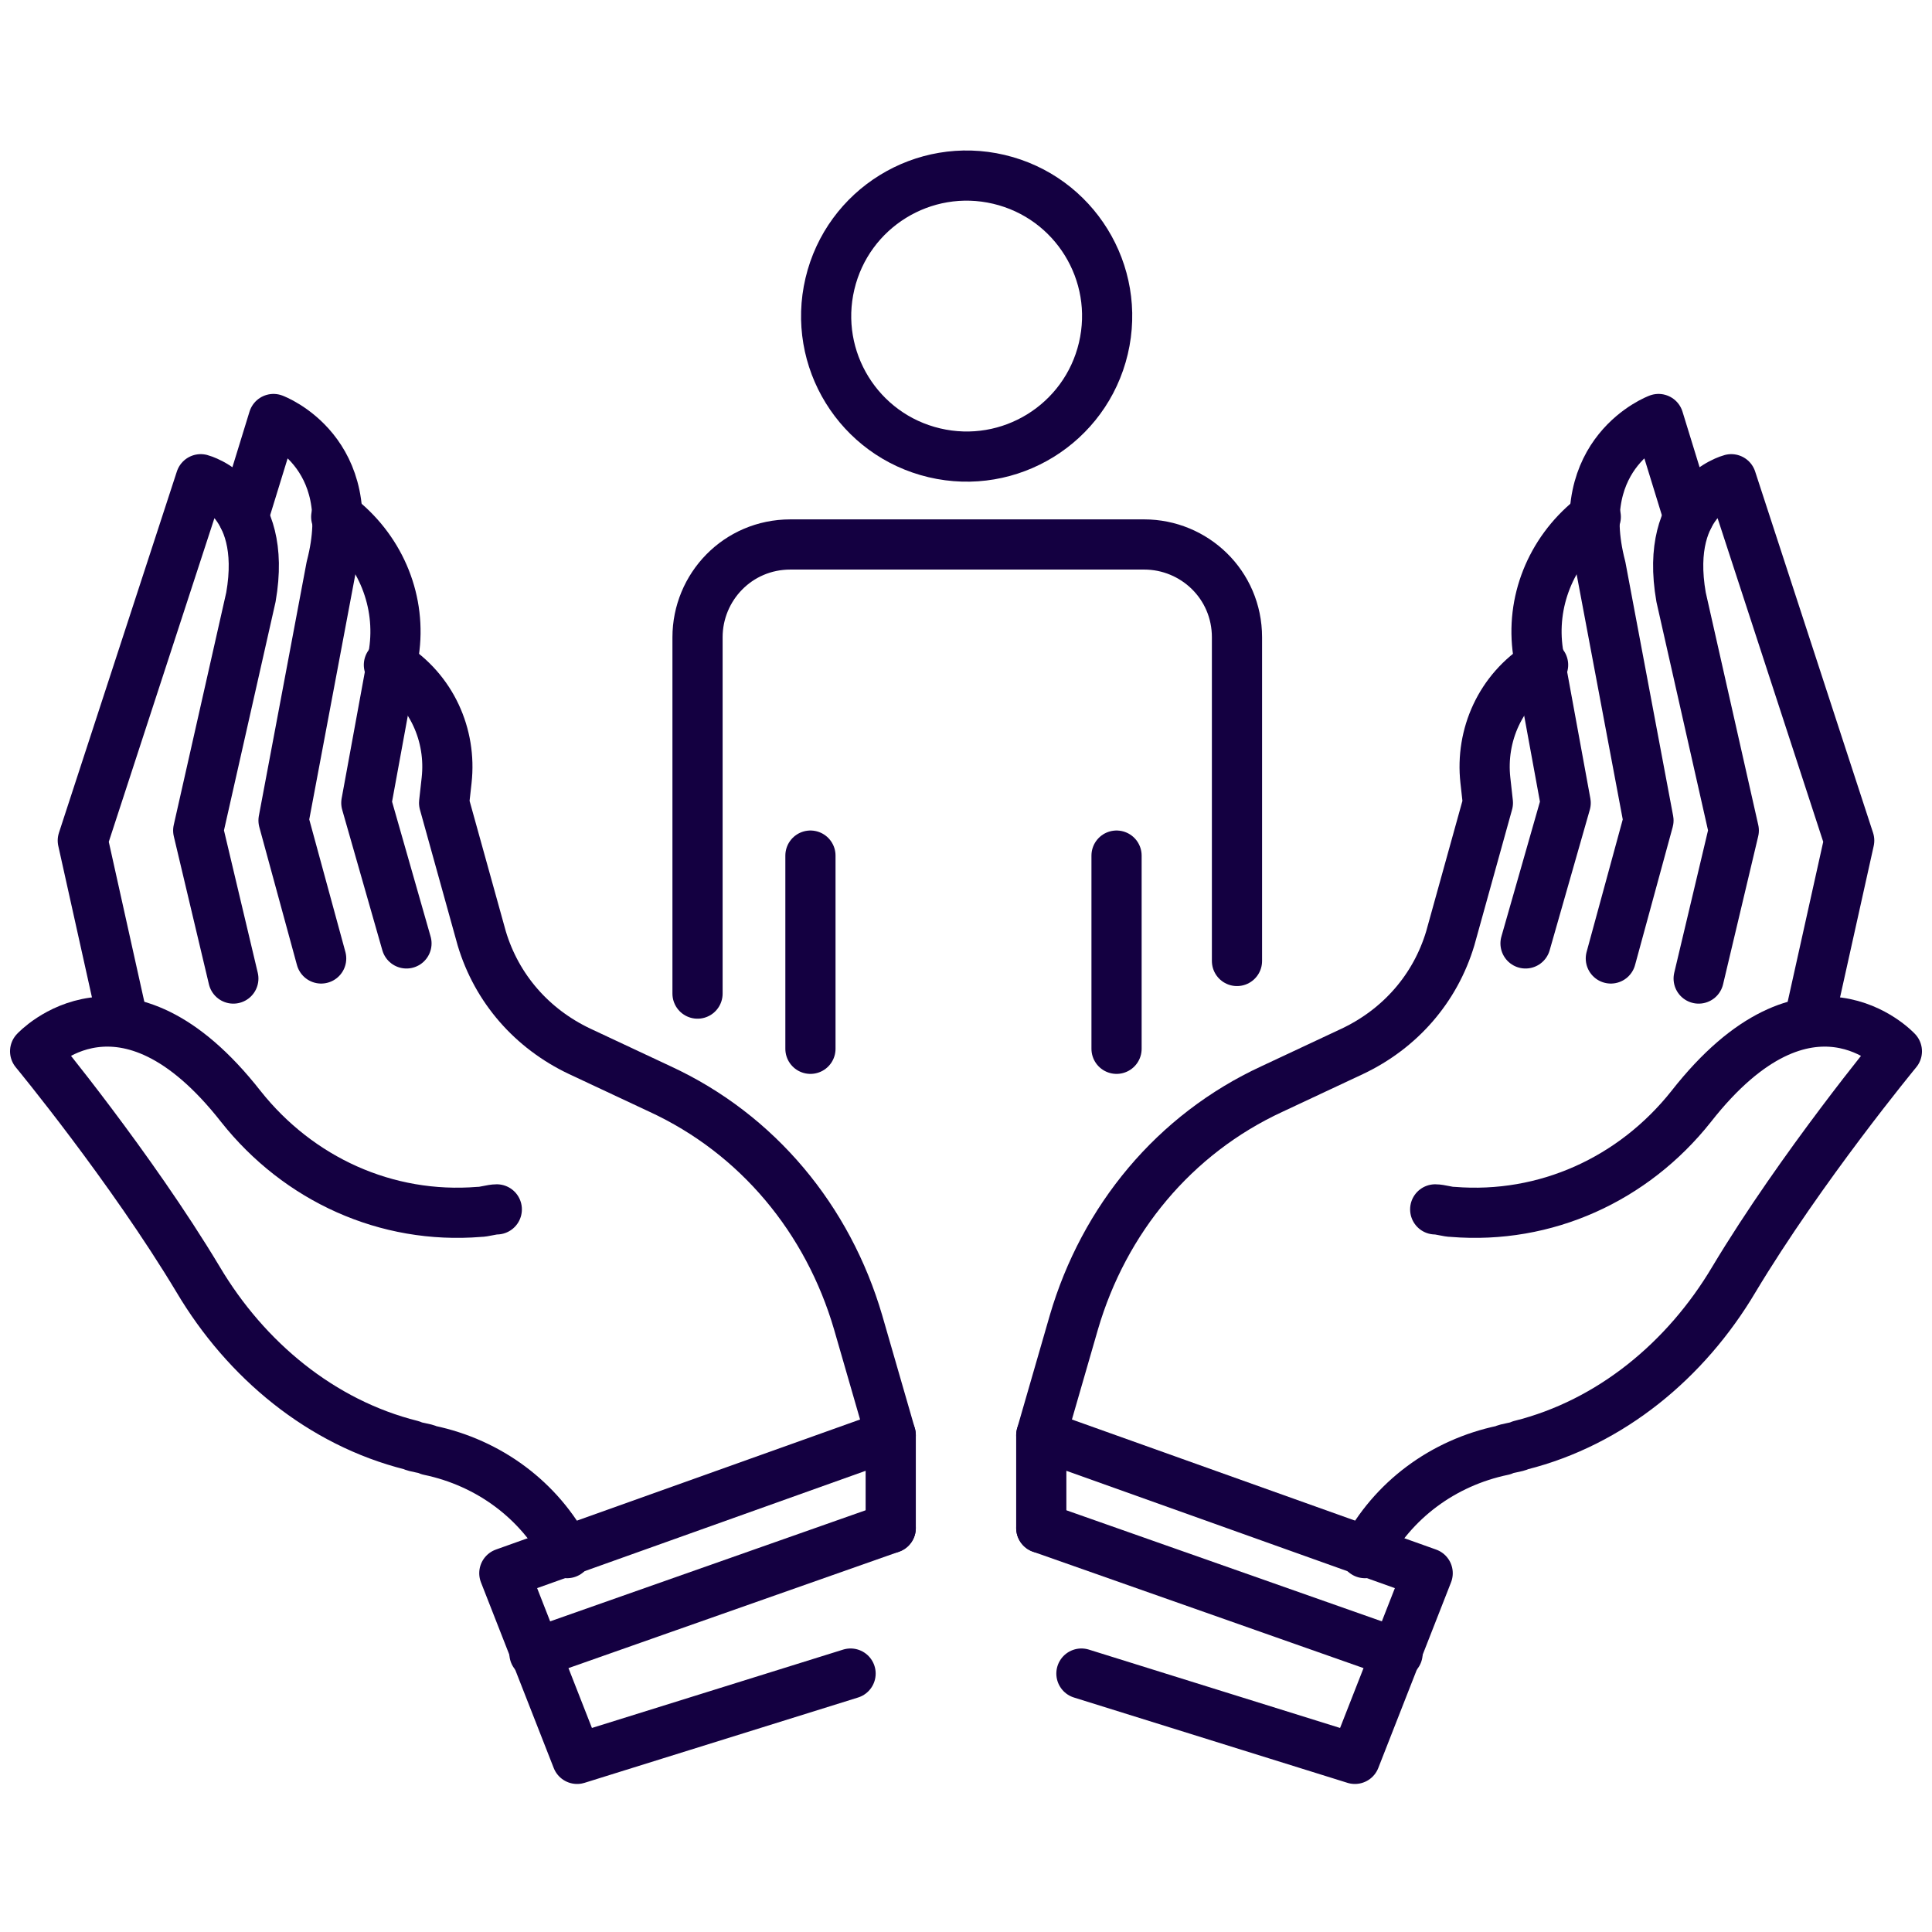
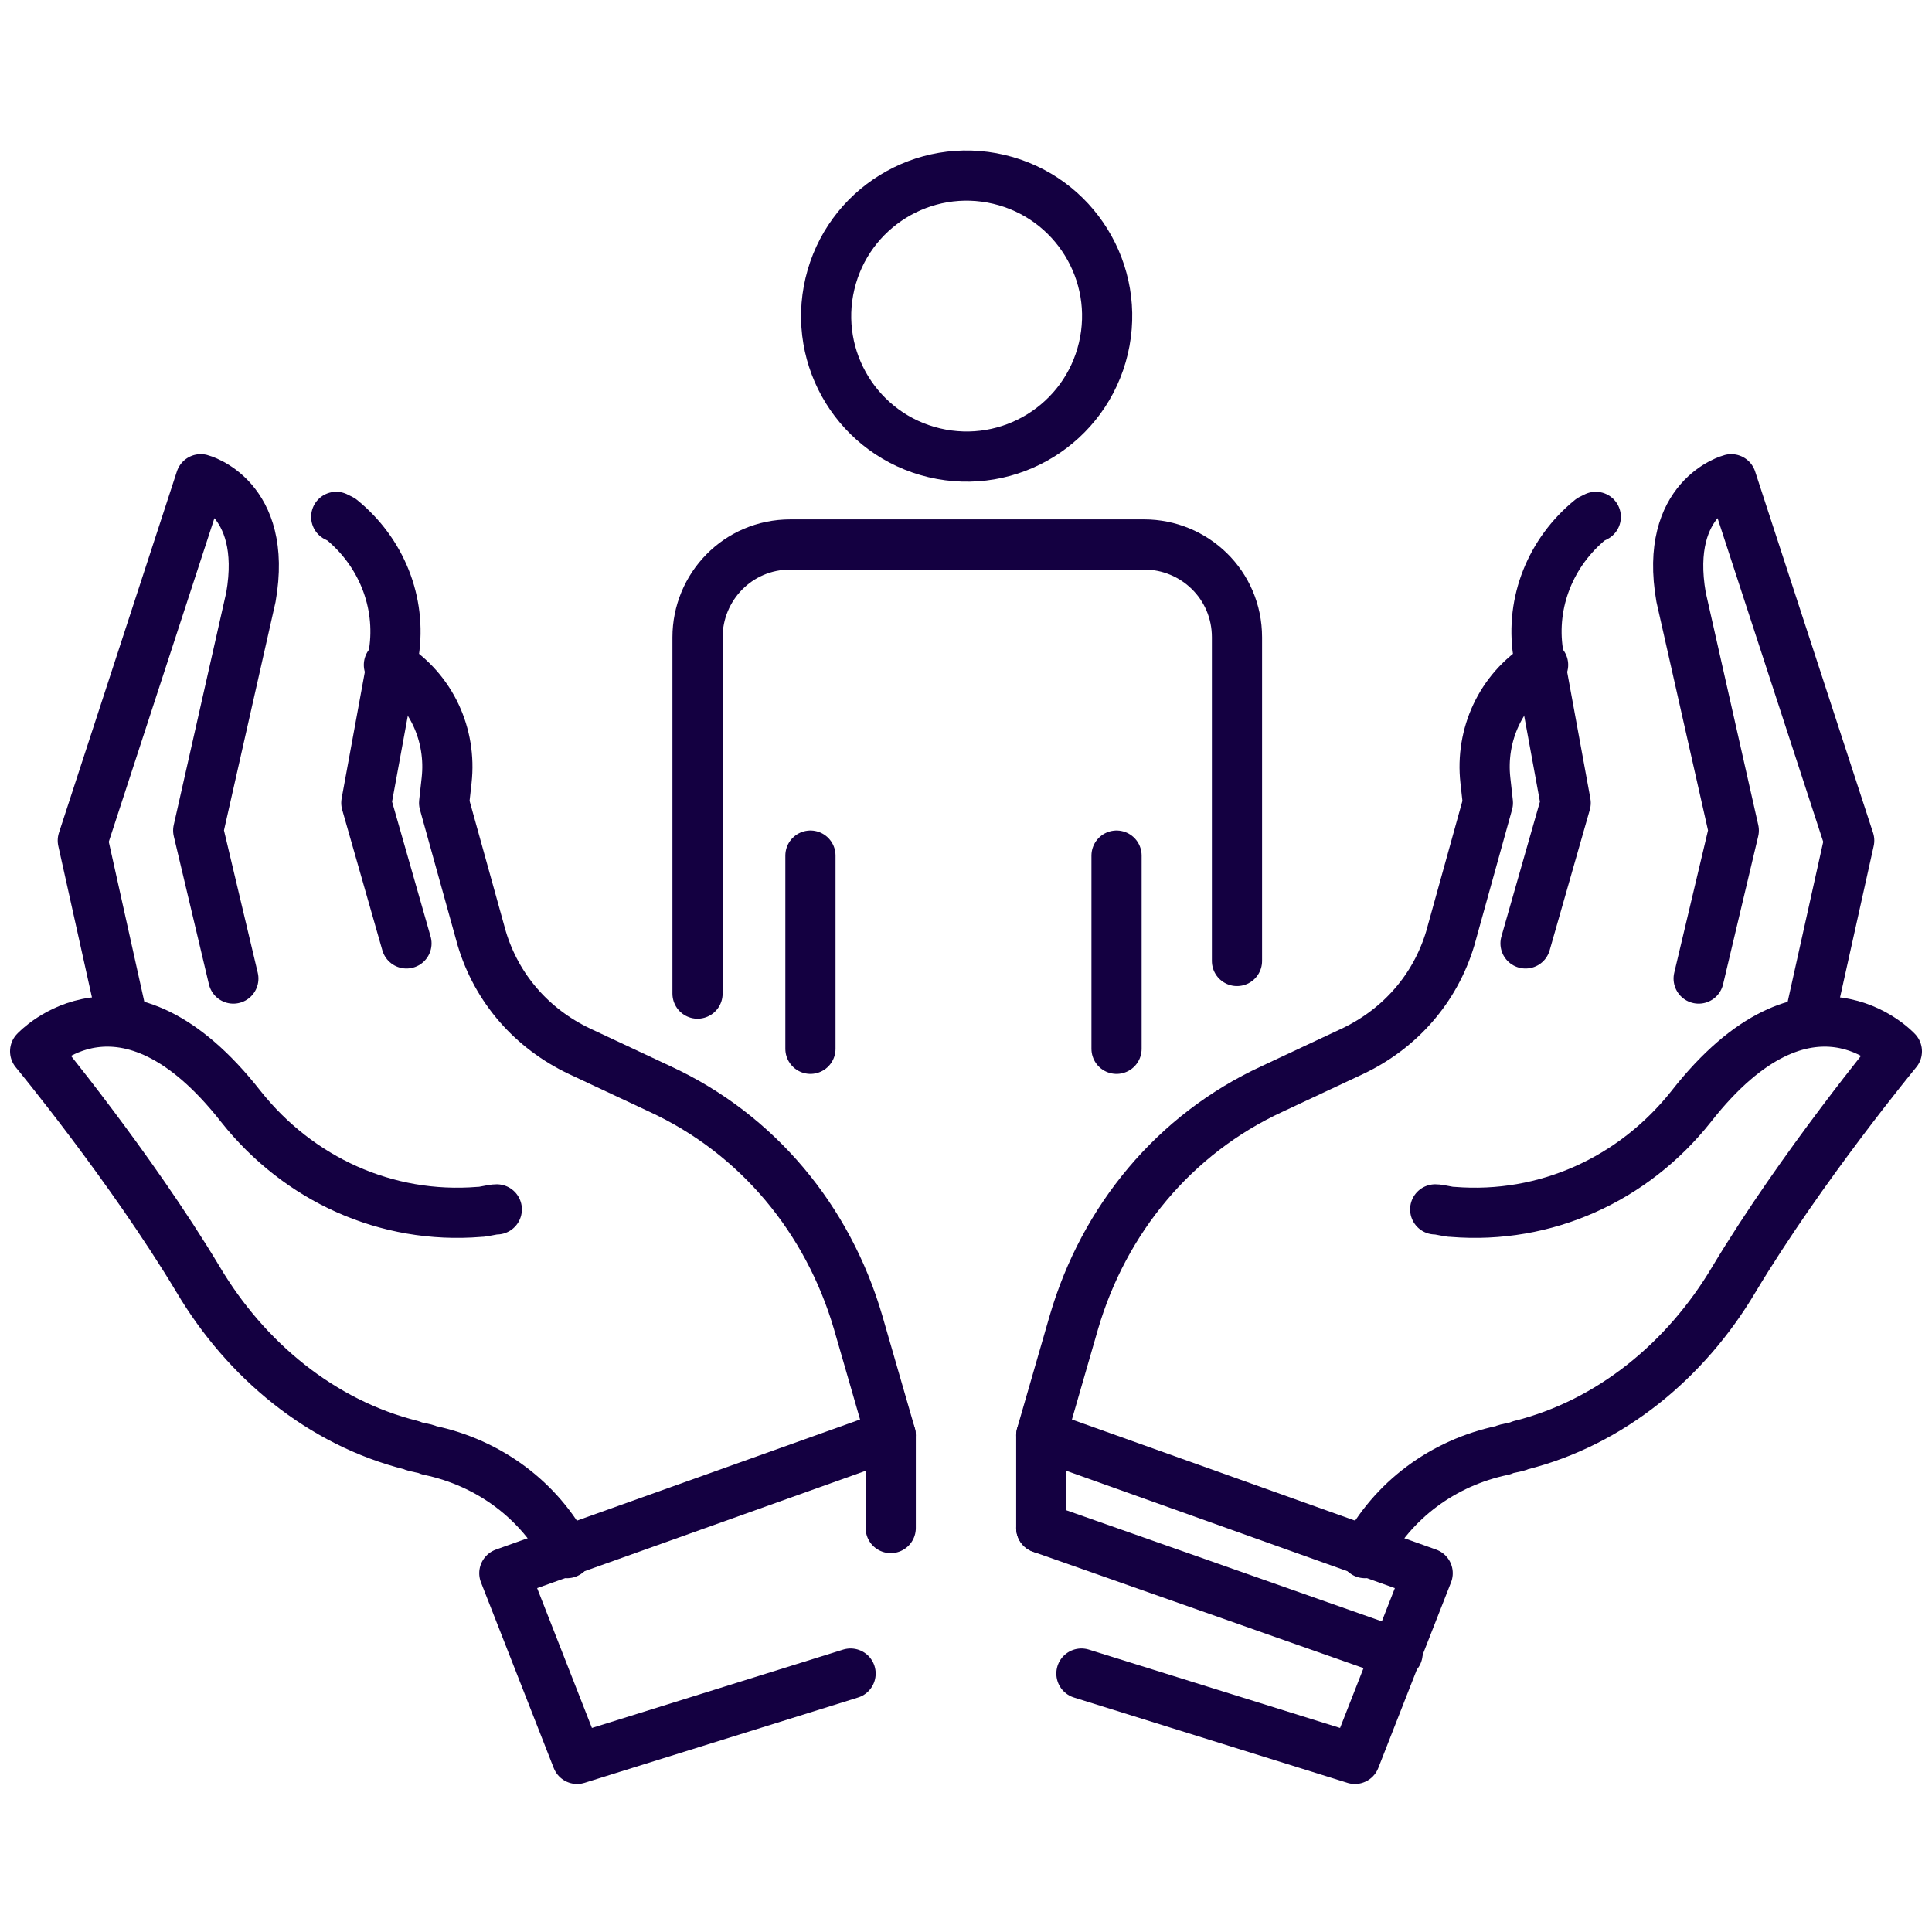
<svg xmlns="http://www.w3.org/2000/svg" version="1.1" x="0px" y="0px" viewBox="0 0 77 77" style="enable-background:new 0 0 77 77;" xml:space="preserve">
  <style type="text/css">
	.st0{display:none;}
	.st1{display:inline;}
	.st2{fill:none;stroke:#FFFFFF;stroke-width:2;}
	.st3{fill:none;stroke:#FFFFFF;stroke-width:2;stroke-linecap:round;stroke-linejoin:round;}
	.st4{fill:none;}
	.st5{fill:none;stroke:#FFFFFF;stroke-width:2;stroke-linecap:round;stroke-miterlimit:10;}
	.st6{fill:none;stroke:#FFFFFF;stroke-width:2;stroke-linecap:round;stroke-linejoin:round;stroke-miterlimit:10;}
	.st7{fill:#FFFFFF;stroke:#FFFFFF;stroke-width:2;stroke-linecap:round;stroke-linejoin:round;stroke-miterlimit:10;}
	.st8{fill:none;stroke:#140041;stroke-width:2;stroke-linecap:round;stroke-linejoin:round;}
	.st9{fill:none;stroke:#140041;stroke-width:2;stroke-linecap:round;stroke-miterlimit:10;}
	.st10{fill:#140041;}
</style>
  <g id="Ebene_2" class="st0">
</g>
  <g id="Ebene_1">
    <g>
      <g>
        <g>
          <g>
            <g>
              <path class="st8" d="M35.5,57.2l-1.3-4.5c-1.2-4.1-4-7.5-7.9-9.3l-3.2-1.5c-1.9-0.9-3.3-2.5-3.9-4.5L17.7,32l0.1-0.9        c0.2-1.8-0.6-3.6-2.2-4.6l-0.1,0" />
              <path class="st8" d="M19.8,48.2c-0.2,0-0.5,0.1-0.7,0.1c-3.7,0.3-7.2-1.3-9.5-4.2c-4.7-6-8.2-2.2-8.2-2.2s3.8,4.6,6.5,9.1        c1.9,3.2,4.9,5.7,8.5,6.6c0.2,0.1,0.5,0.1,0.7,0.2c2.4,0.5,4.4,2,5.5,4.1" />
              <path class="st8" d="M4.9,40.7l-1.6-7.2L8,19.1c0,0,2.7,0.7,2,4.7l-2.1,9.3l1.4,5.9" />
-               <path class="st8" d="M9.7,20.6l1.2-3.9c0,0,3.5,1.3,2.3,5.9l-1.9,10.1l1.5,5.5" />
              <path class="st8" d="M13.4,20.6l0.2,0.1C15.2,22,16,24,15.7,26l-1.1,6l1.6,5.6" />
            </g>
            <polyline class="st8" points="33.9,66.7 23,70.1 20.1,62.7 35.5,57.2 35.5,60.9      " />
-             <line class="st8" x1="21.3" y1="65.9" x2="35.5" y2="60.9" />
          </g>
        </g>
        <g>
          <g>
            <path class="st8" d="M41.5,57.2l1.3-4.5c1.2-4.1,4-7.5,7.9-9.3l3.2-1.5c1.9-0.9,3.3-2.5,3.9-4.5l1.5-5.4l-0.1-0.9       c-0.2-1.8,0.6-3.6,2.2-4.6l0.1,0" />
            <path class="st8" d="M57.2,48.2c0.2,0,0.5,0.1,0.7,0.1c3.7,0.3,7.2-1.3,9.5-4.2c4.7-6,8.2-2.2,8.2-2.2s-3.8,4.6-6.5,9.1       c-1.9,3.2-4.9,5.7-8.5,6.6c-0.2,0.1-0.5,0.1-0.7,0.2c-2.4,0.5-4.4,2-5.5,4.1" />
            <path class="st8" d="M72.1,40.7l1.6-7.2L69,19.1c0,0-2.7,0.7-2,4.7l2.1,9.3l-1.4,5.9" />
-             <path class="st8" d="M67.3,20.6l-1.2-3.9c0,0-3.5,1.3-2.3,5.9l1.9,10.1l-1.5,5.5" />
            <path class="st8" d="M63.6,20.6l-0.2,0.1C61.8,22,61,24,61.3,26l1.1,6l-1.6,5.6" />
          </g>
          <polyline class="st8" points="43.1,66.7 54,70.1 56.9,62.7 41.5,57.2 41.5,60.9     " />
          <line class="st8" x1="55.7" y1="65.9" x2="41.5" y2="60.9" />
        </g>
      </g>
      <line class="st8" x1="44.5" y1="34.1" x2="44.5" y2="41.8" />
      <line class="st8" x1="32.3" y1="34.1" x2="32.3" y2="41.8" />
      <ellipse transform="matrix(0.23 -0.973 0.973 0.23 17.411 47.16)" class="st8" cx="38.5" cy="12.6" rx="5.6" ry="5.6" />
      <path class="st8" d="M27.8,39.6V25.4c0-2,1.6-3.7,3.7-3.7h14.1c2,0,3.7,1.6,3.7,3.7v12.9" />
    </g>
  </g>
</svg>